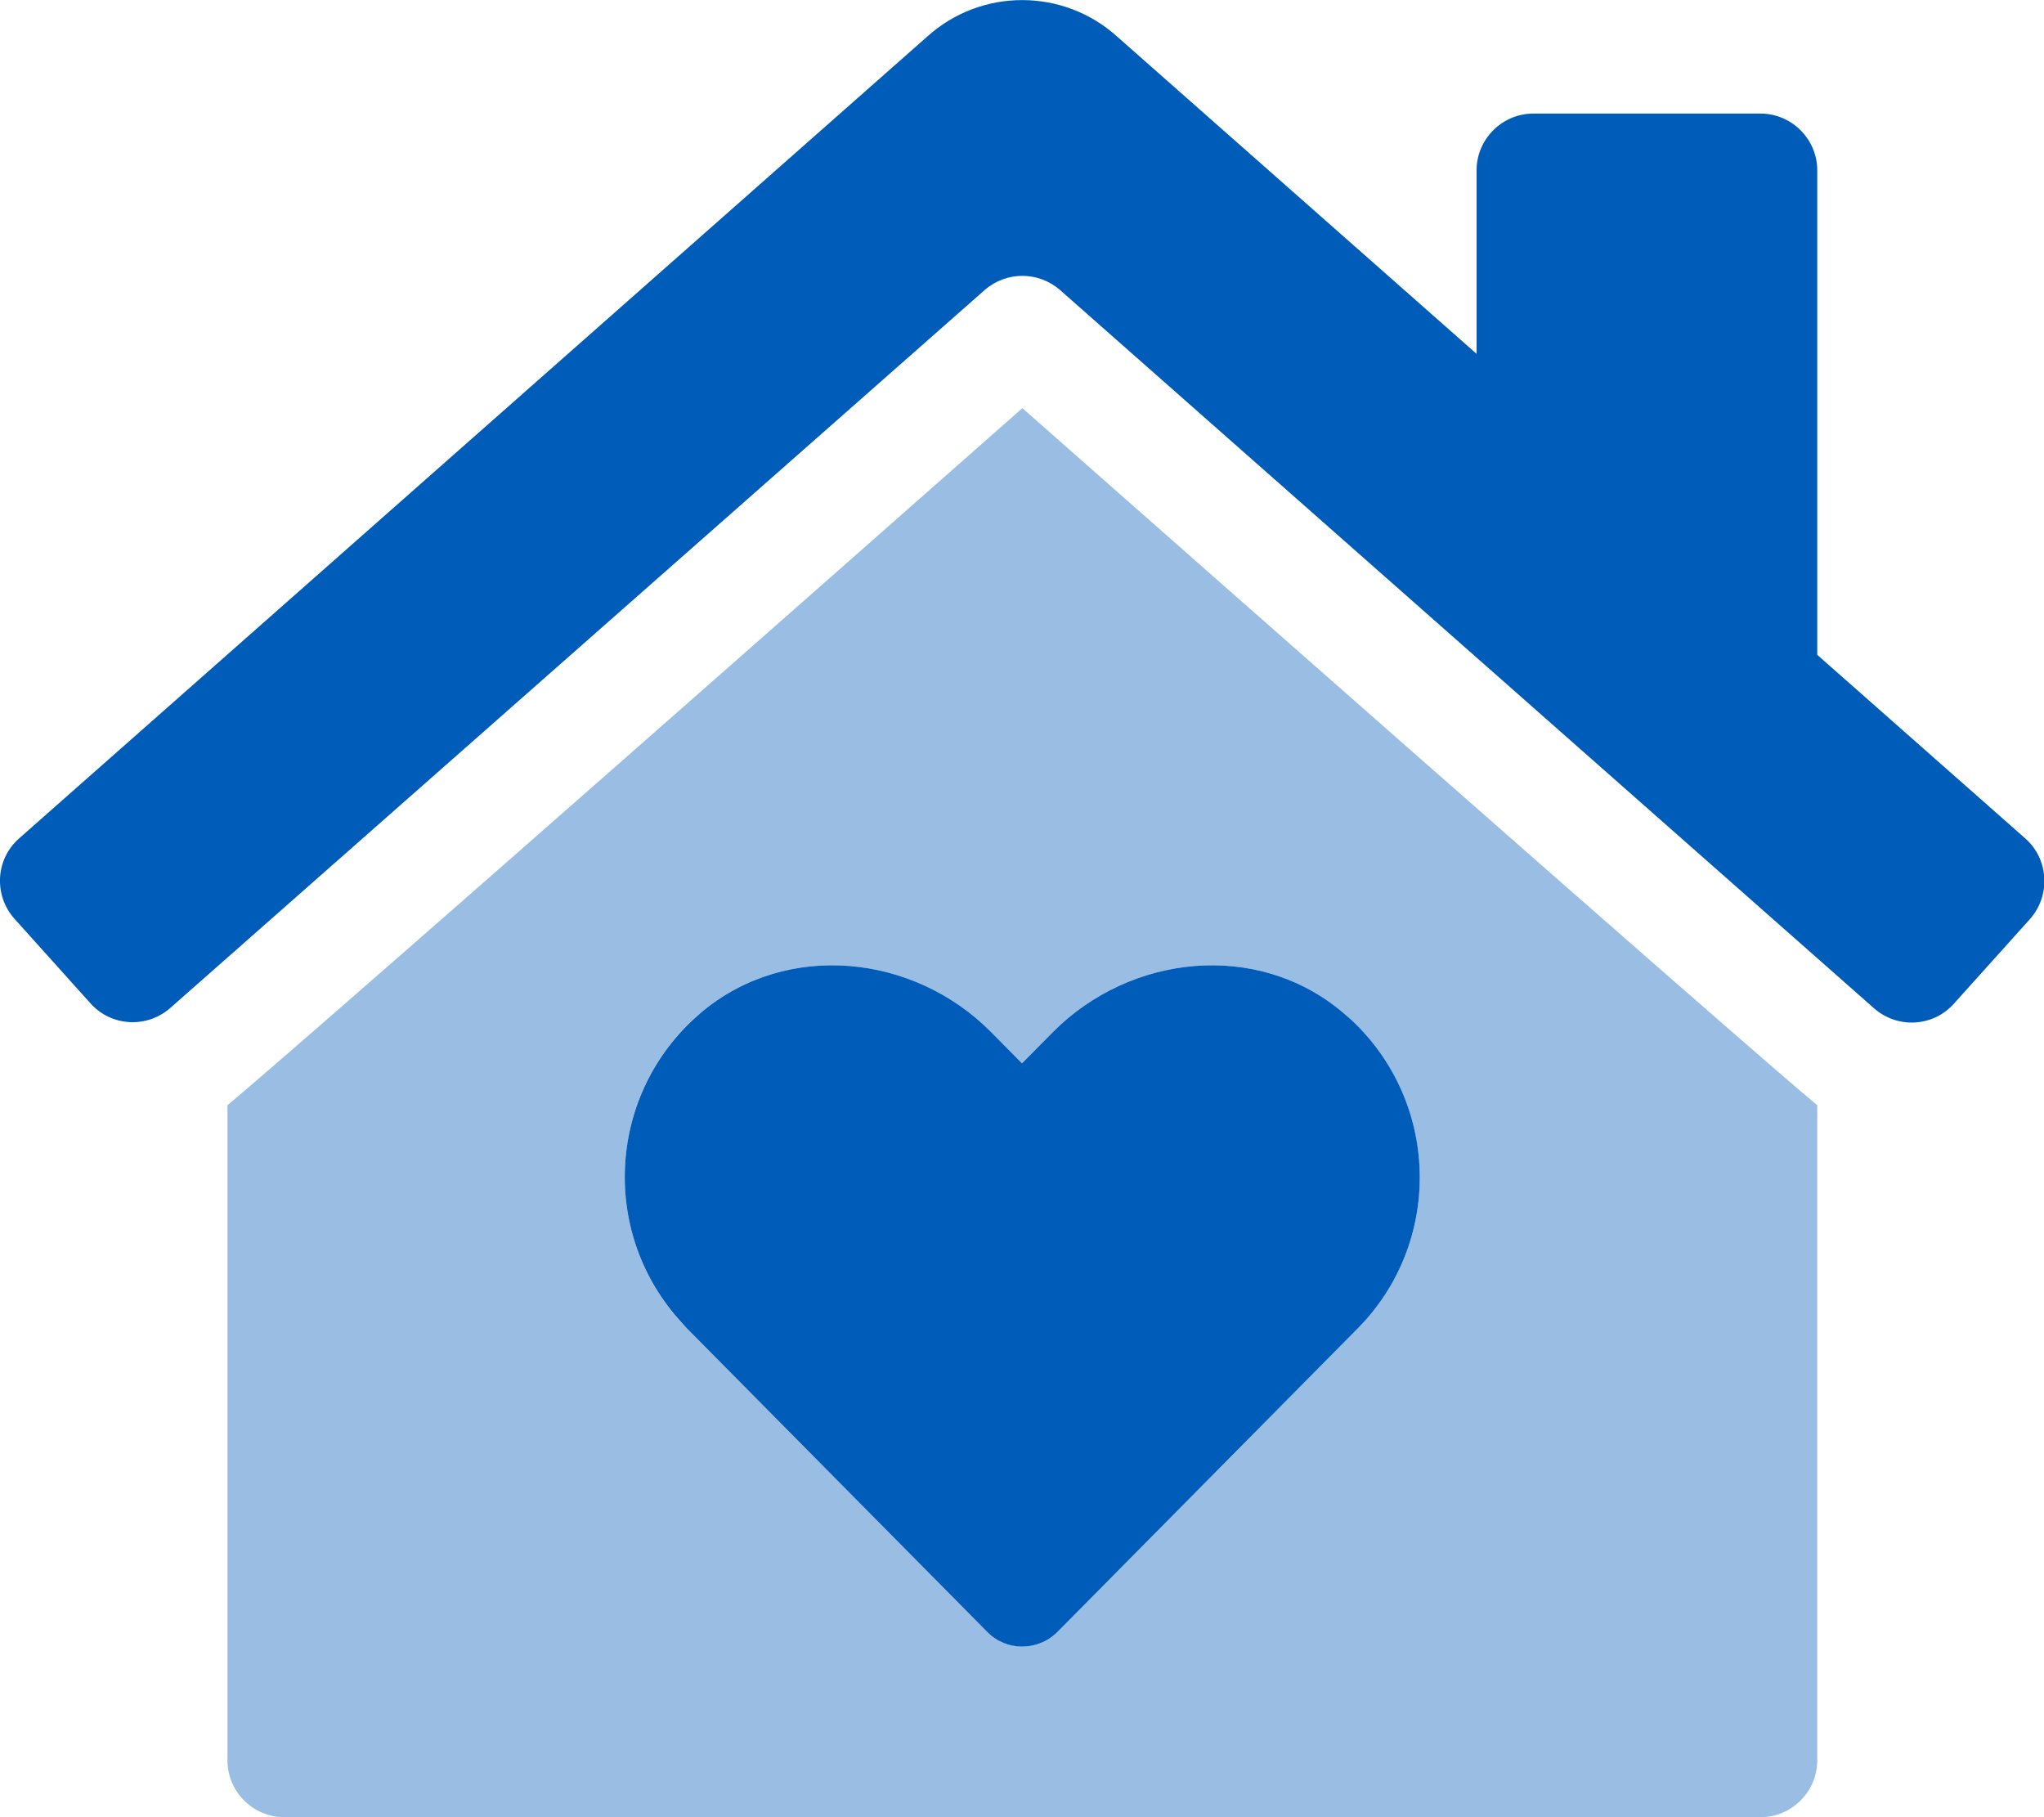
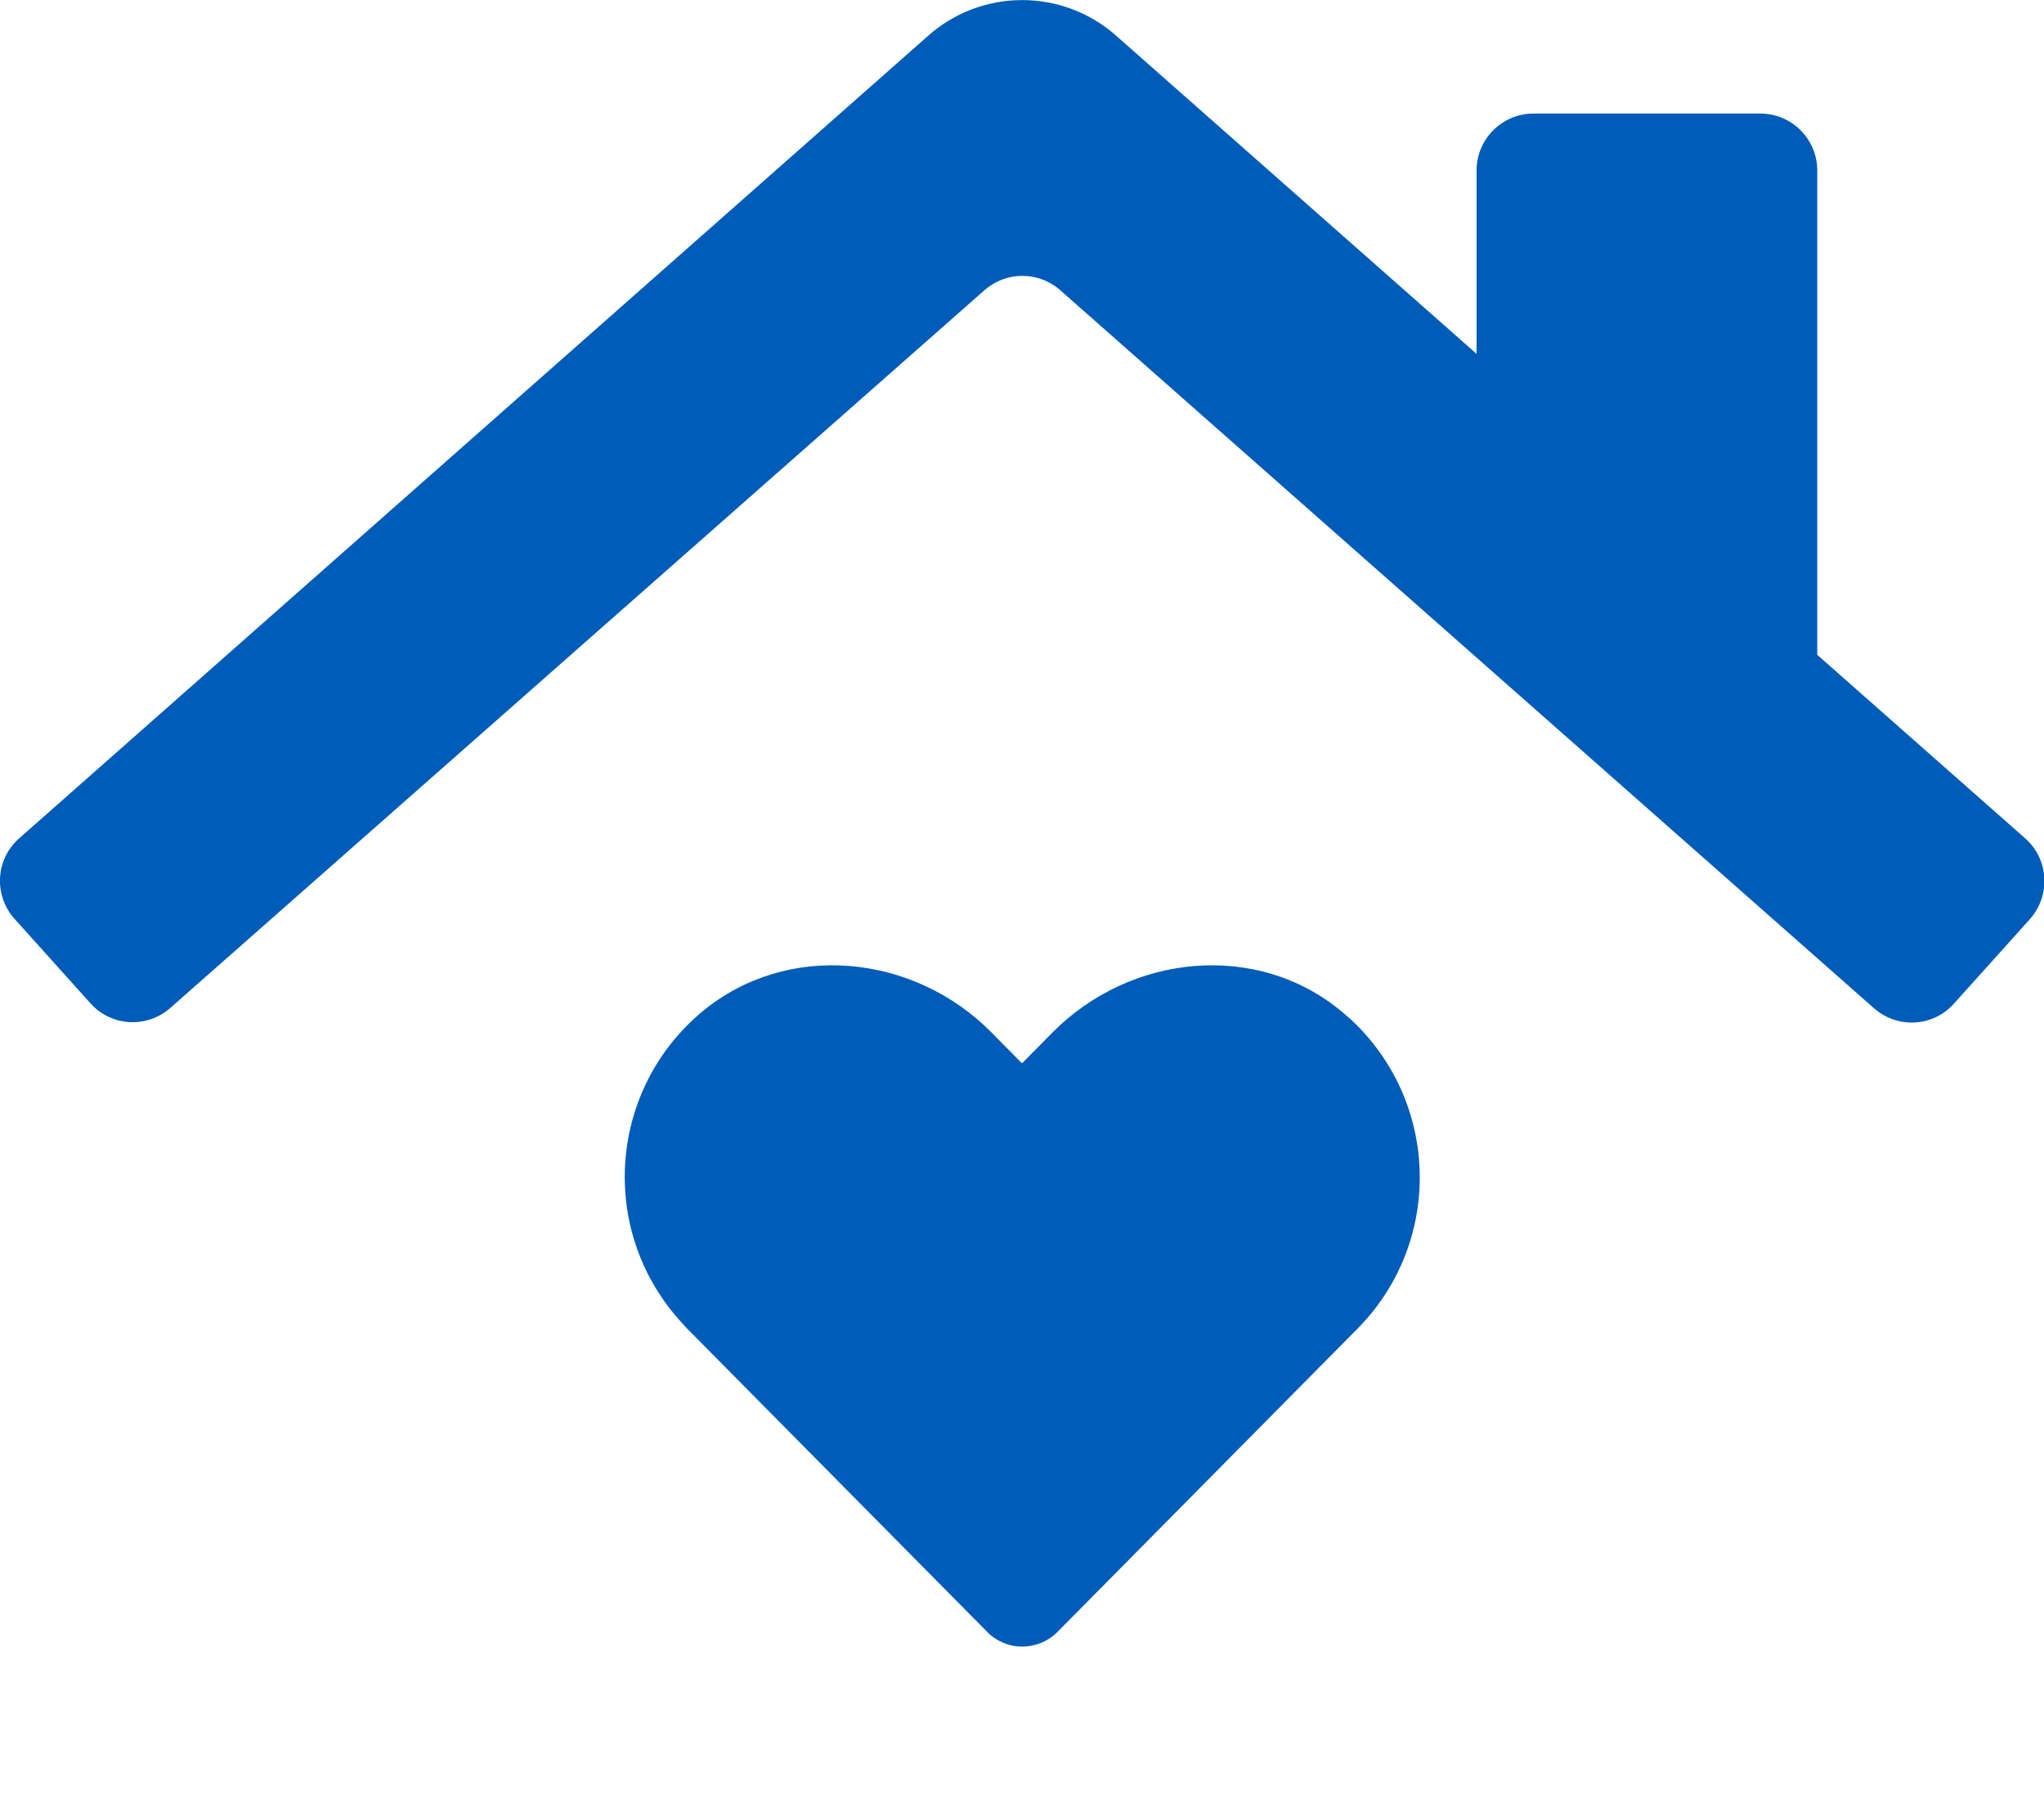
<svg xmlns="http://www.w3.org/2000/svg" version="1.1" id="Layer_1" focusable="false" x="0px" y="0px" viewBox="0 0 576 512" style="enable-background:new 0 0 576 512;" xml:space="preserve">
  <style type="text/css">
	.st0{opacity:0.4;fill:#005CB9;enable-background:new    ;}
	.st1{fill:#005CB9;}
</style>
  <g>
-     <path class="st0" d="M64.1,311.4V496c0,8.8,7.2,16,16,16h416c8.8,0,16-7.2,16-16V311.4c-6.7-5.5-44.7-38.3-224-196.4   C108,273.9,70.5,306.1,64.1,311.4L64.1,311.4z M378.2,285.1c25.7,21.4,29.3,59.6,7.9,85.3c-1.1,1.3-2.2,2.6-3.4,3.8L298,459.8   c-5.4,5.5-14.2,5.5-19.7,0.1c0,0-0.1-0.1-0.1-0.1l-84.7-85.6c-23.5-23.9-23.2-62.3,0.6-85.8c1.2-1.2,2.4-2.3,3.7-3.3   c24-20,59.7-16.4,81.6,5.8l8.6,8.7l8.6-8.7C318.6,268.7,354.3,265.1,378.2,285.1z" />
    <path class="st1" d="M378.2,285.1c-23.9-20-59.6-16.4-81.6,5.8l-8.6,8.7l-8.6-8.7c-21.9-22.2-57.6-25.8-81.6-5.8   c-25.7,21.5-29.1,59.7-7.6,85.4c1.1,1.3,2.2,2.5,3.3,3.7l84.7,85.6c5.4,5.5,14.2,5.5,19.7,0.1c0,0,0.1-0.1,0.1-0.1l84.7-85.6   c23.5-23.9,23.1-62.2-0.7-85.7C380.8,287.3,379.5,286.2,378.2,285.1L378.2,285.1z M570.8,236.3l-58.7-51.8V48c0-8.8-7.2-16-16-16   h-64c-8.8,0-16,7.2-16,16v51.7L314.8,10.3c-15.2-13.7-38.3-13.7-53.5,0l-256,226c-6.6,5.9-7.1,16-1.2,22.6c0,0,0,0,0,0l21.4,23.8   c5.9,6.6,16,7.1,22.6,1.2c0,0,0,0,0,0L277.5,81.7c6.1-5.3,15.1-5.3,21.2,0L528,284c6.6,5.9,16.7,5.4,22.6-1.2c0,0,0,0,0,0L572,259   C577.9,252.4,577.4,242.2,570.8,236.3z" />
  </g>
</svg>